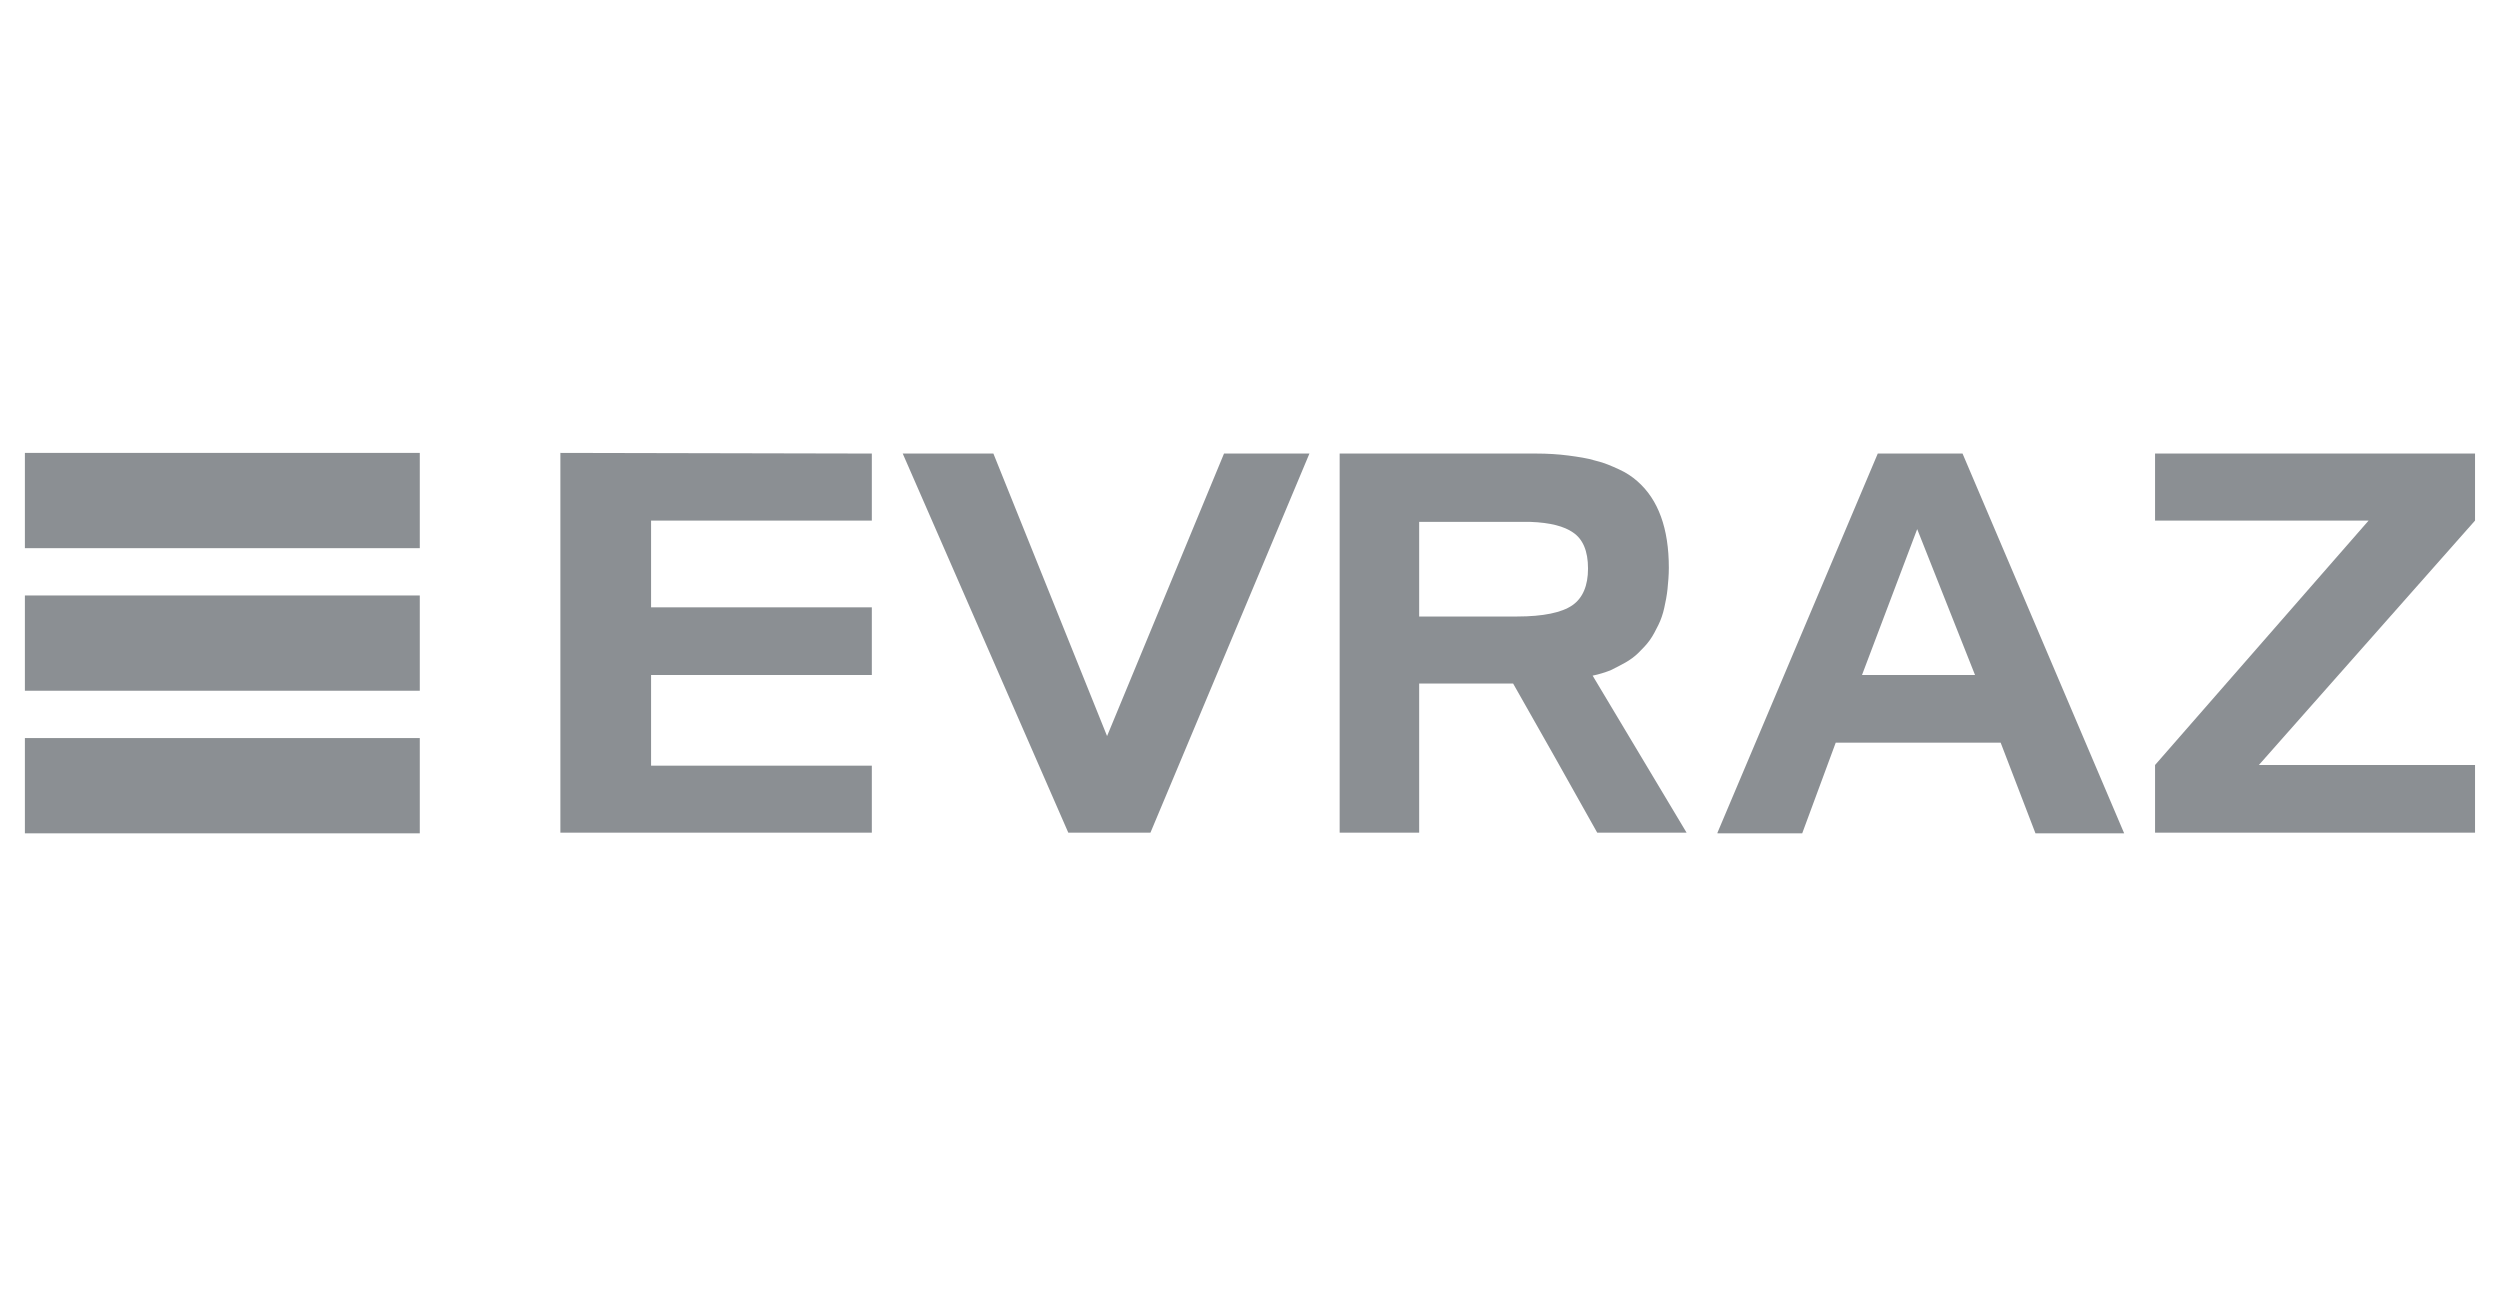
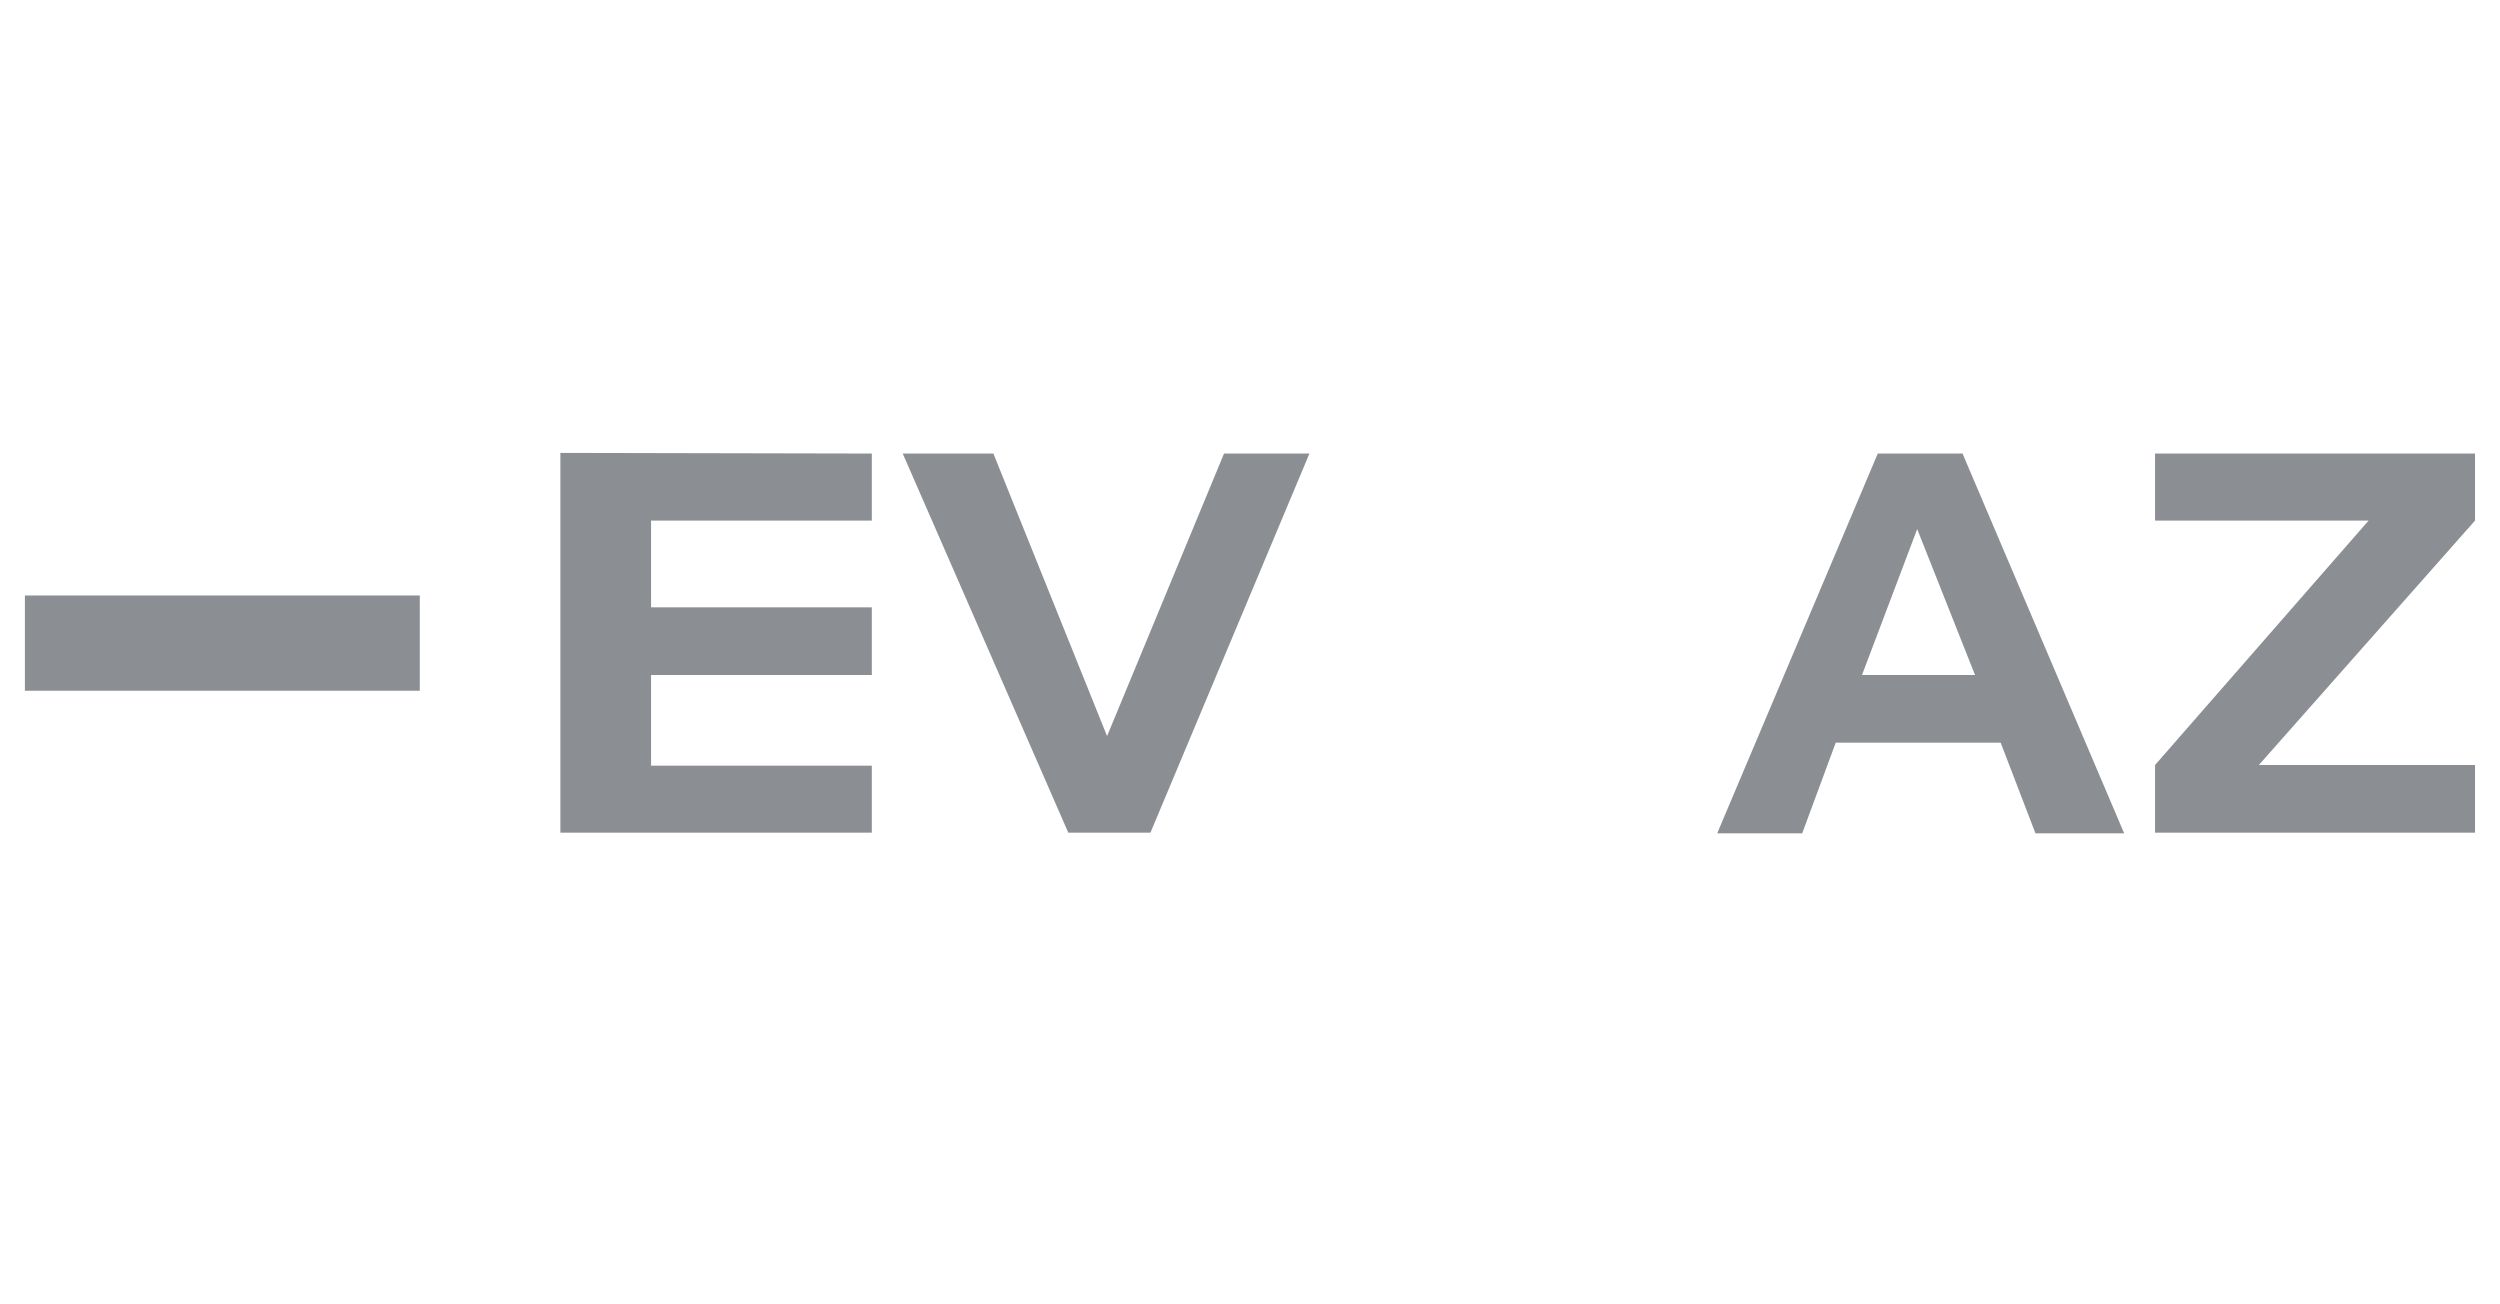
<svg xmlns="http://www.w3.org/2000/svg" width="138" height="72" viewBox="0 0 138 72" fill="none">
  <path d="M23.172 32.87H1.374V38.129H23.172V32.87Z" fill="#8B8F93" />
-   <path d="M23.172 40.741H1.374V46H23.172V40.741Z" fill="#8B8F93" />
-   <path d="M23.172 25H1.374V30.259H23.172V25Z" fill="#8B8F93" />
  <path d="M118.959 42.228L130.747 28.736H118.959V25.036H136.622V28.736L124.69 42.228H136.622V45.964H118.959V42.228Z" fill="#8B8F93" />
  <path d="M58.97 45.964L49.83 25.036H54.835L61.11 40.632L67.566 25.036H72.281L63.504 45.964H58.97Z" fill="#8B8F93" />
  <path d="M105.829 29.207L102.783 37.259H109.021L105.829 29.207ZM94.804 45.964L103.653 25.036H108.332L117.254 46H112.358L110.436 40.995H101.332L99.482 46H94.804V45.964Z" fill="#8B8F93" />
-   <path d="M78.338 28.772V34.031H83.742C85.193 34.031 86.208 33.813 86.789 33.415C87.369 33.016 87.659 32.327 87.659 31.384C87.659 30.404 87.369 29.751 86.825 29.389C86.353 29.062 85.592 28.845 84.467 28.808H78.338M93.1 45.964H88.167L87.006 43.896L85.846 41.829L83.524 37.731H78.338V45.964H73.949V30.259V28.772V25.036H82.255C82.364 25.036 82.509 25.036 82.618 25.036H84.794C85.41 25.036 86.027 25.073 86.571 25.145C87.115 25.218 87.623 25.29 88.094 25.435C88.566 25.544 88.965 25.726 89.364 25.907C89.763 26.088 90.089 26.306 90.379 26.56C90.669 26.814 90.923 27.104 91.141 27.43C91.359 27.757 91.54 28.119 91.685 28.518C91.83 28.917 91.939 29.352 92.011 29.824C92.084 30.295 92.12 30.803 92.12 31.347C92.12 31.746 92.084 32.145 92.048 32.508C92.011 32.87 91.939 33.233 91.866 33.56C91.794 33.886 91.685 34.212 91.54 34.503C91.395 34.793 91.25 35.083 91.068 35.337C90.887 35.591 90.669 35.808 90.452 36.026C90.234 36.244 89.98 36.425 89.727 36.57C89.473 36.715 89.182 36.86 88.892 37.005C88.602 37.114 88.276 37.223 87.913 37.295L93.1 45.964Z" fill="#8B8F93" />
  <path d="M48.125 28.736H35.939V33.523H48.125V37.259H35.939V42.264H48.125V45.964H30.933V25L48.125 25.036V28.736Z" fill="#8B8F93" />
</svg>